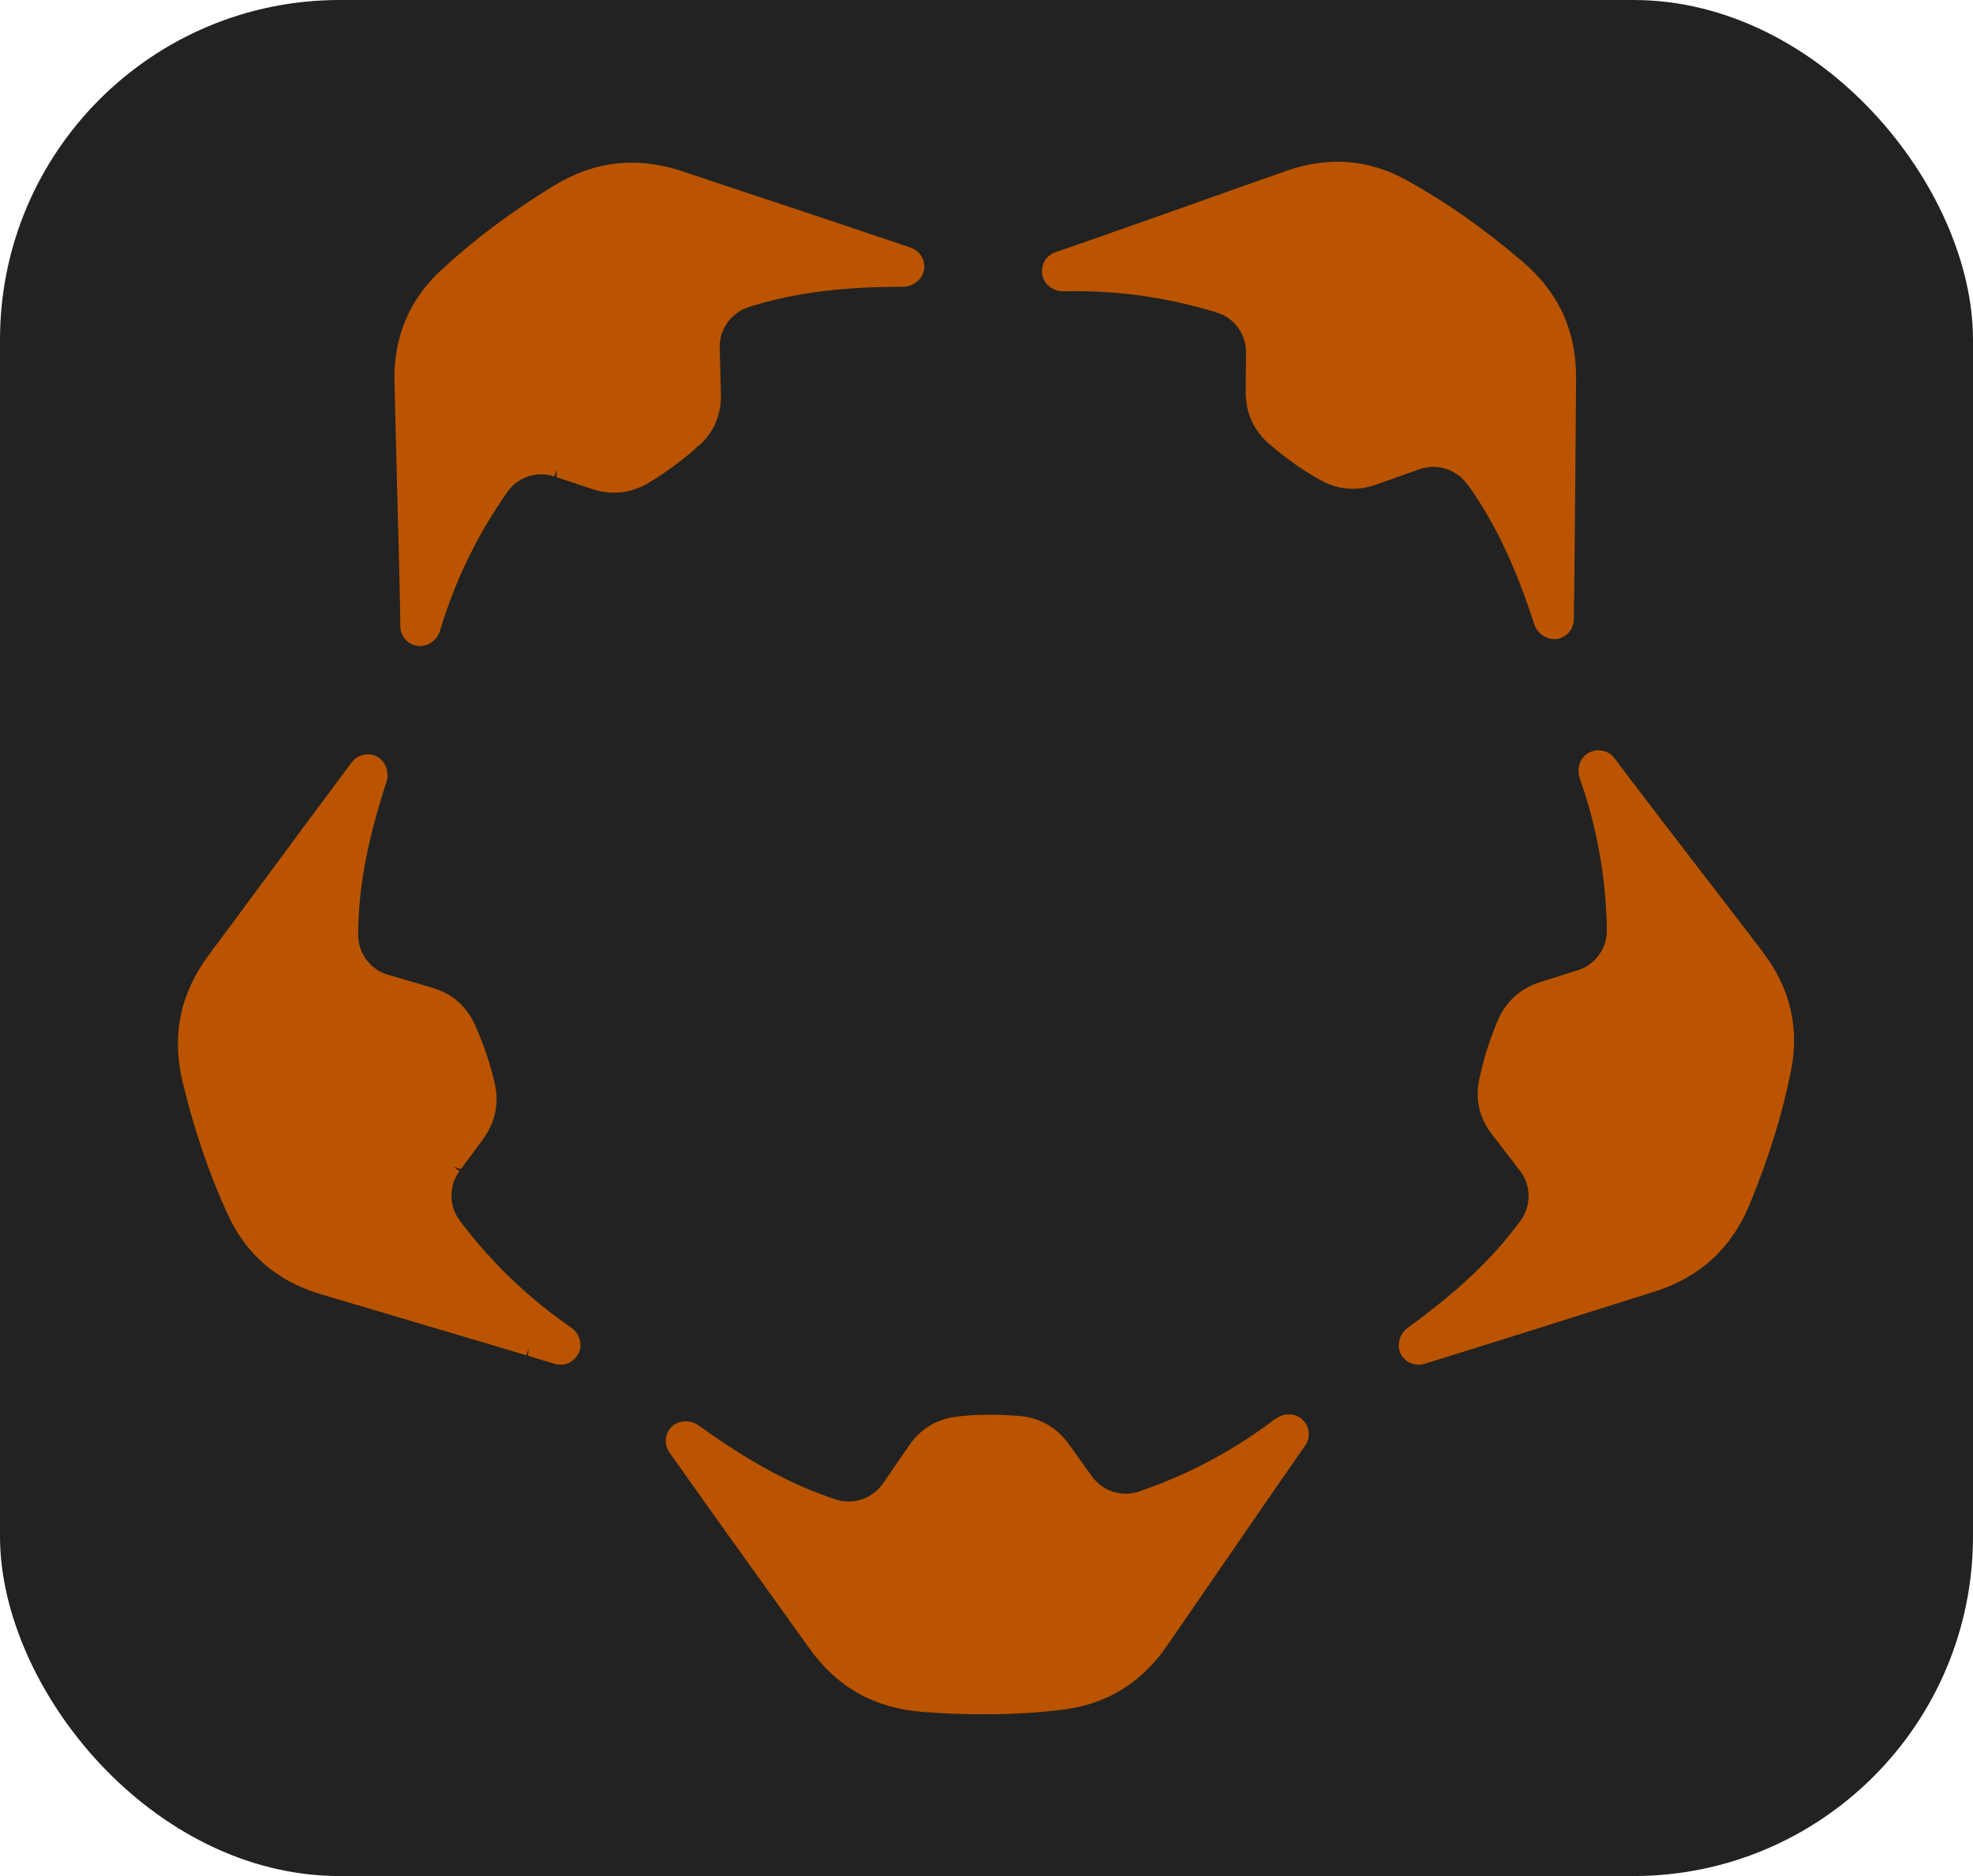
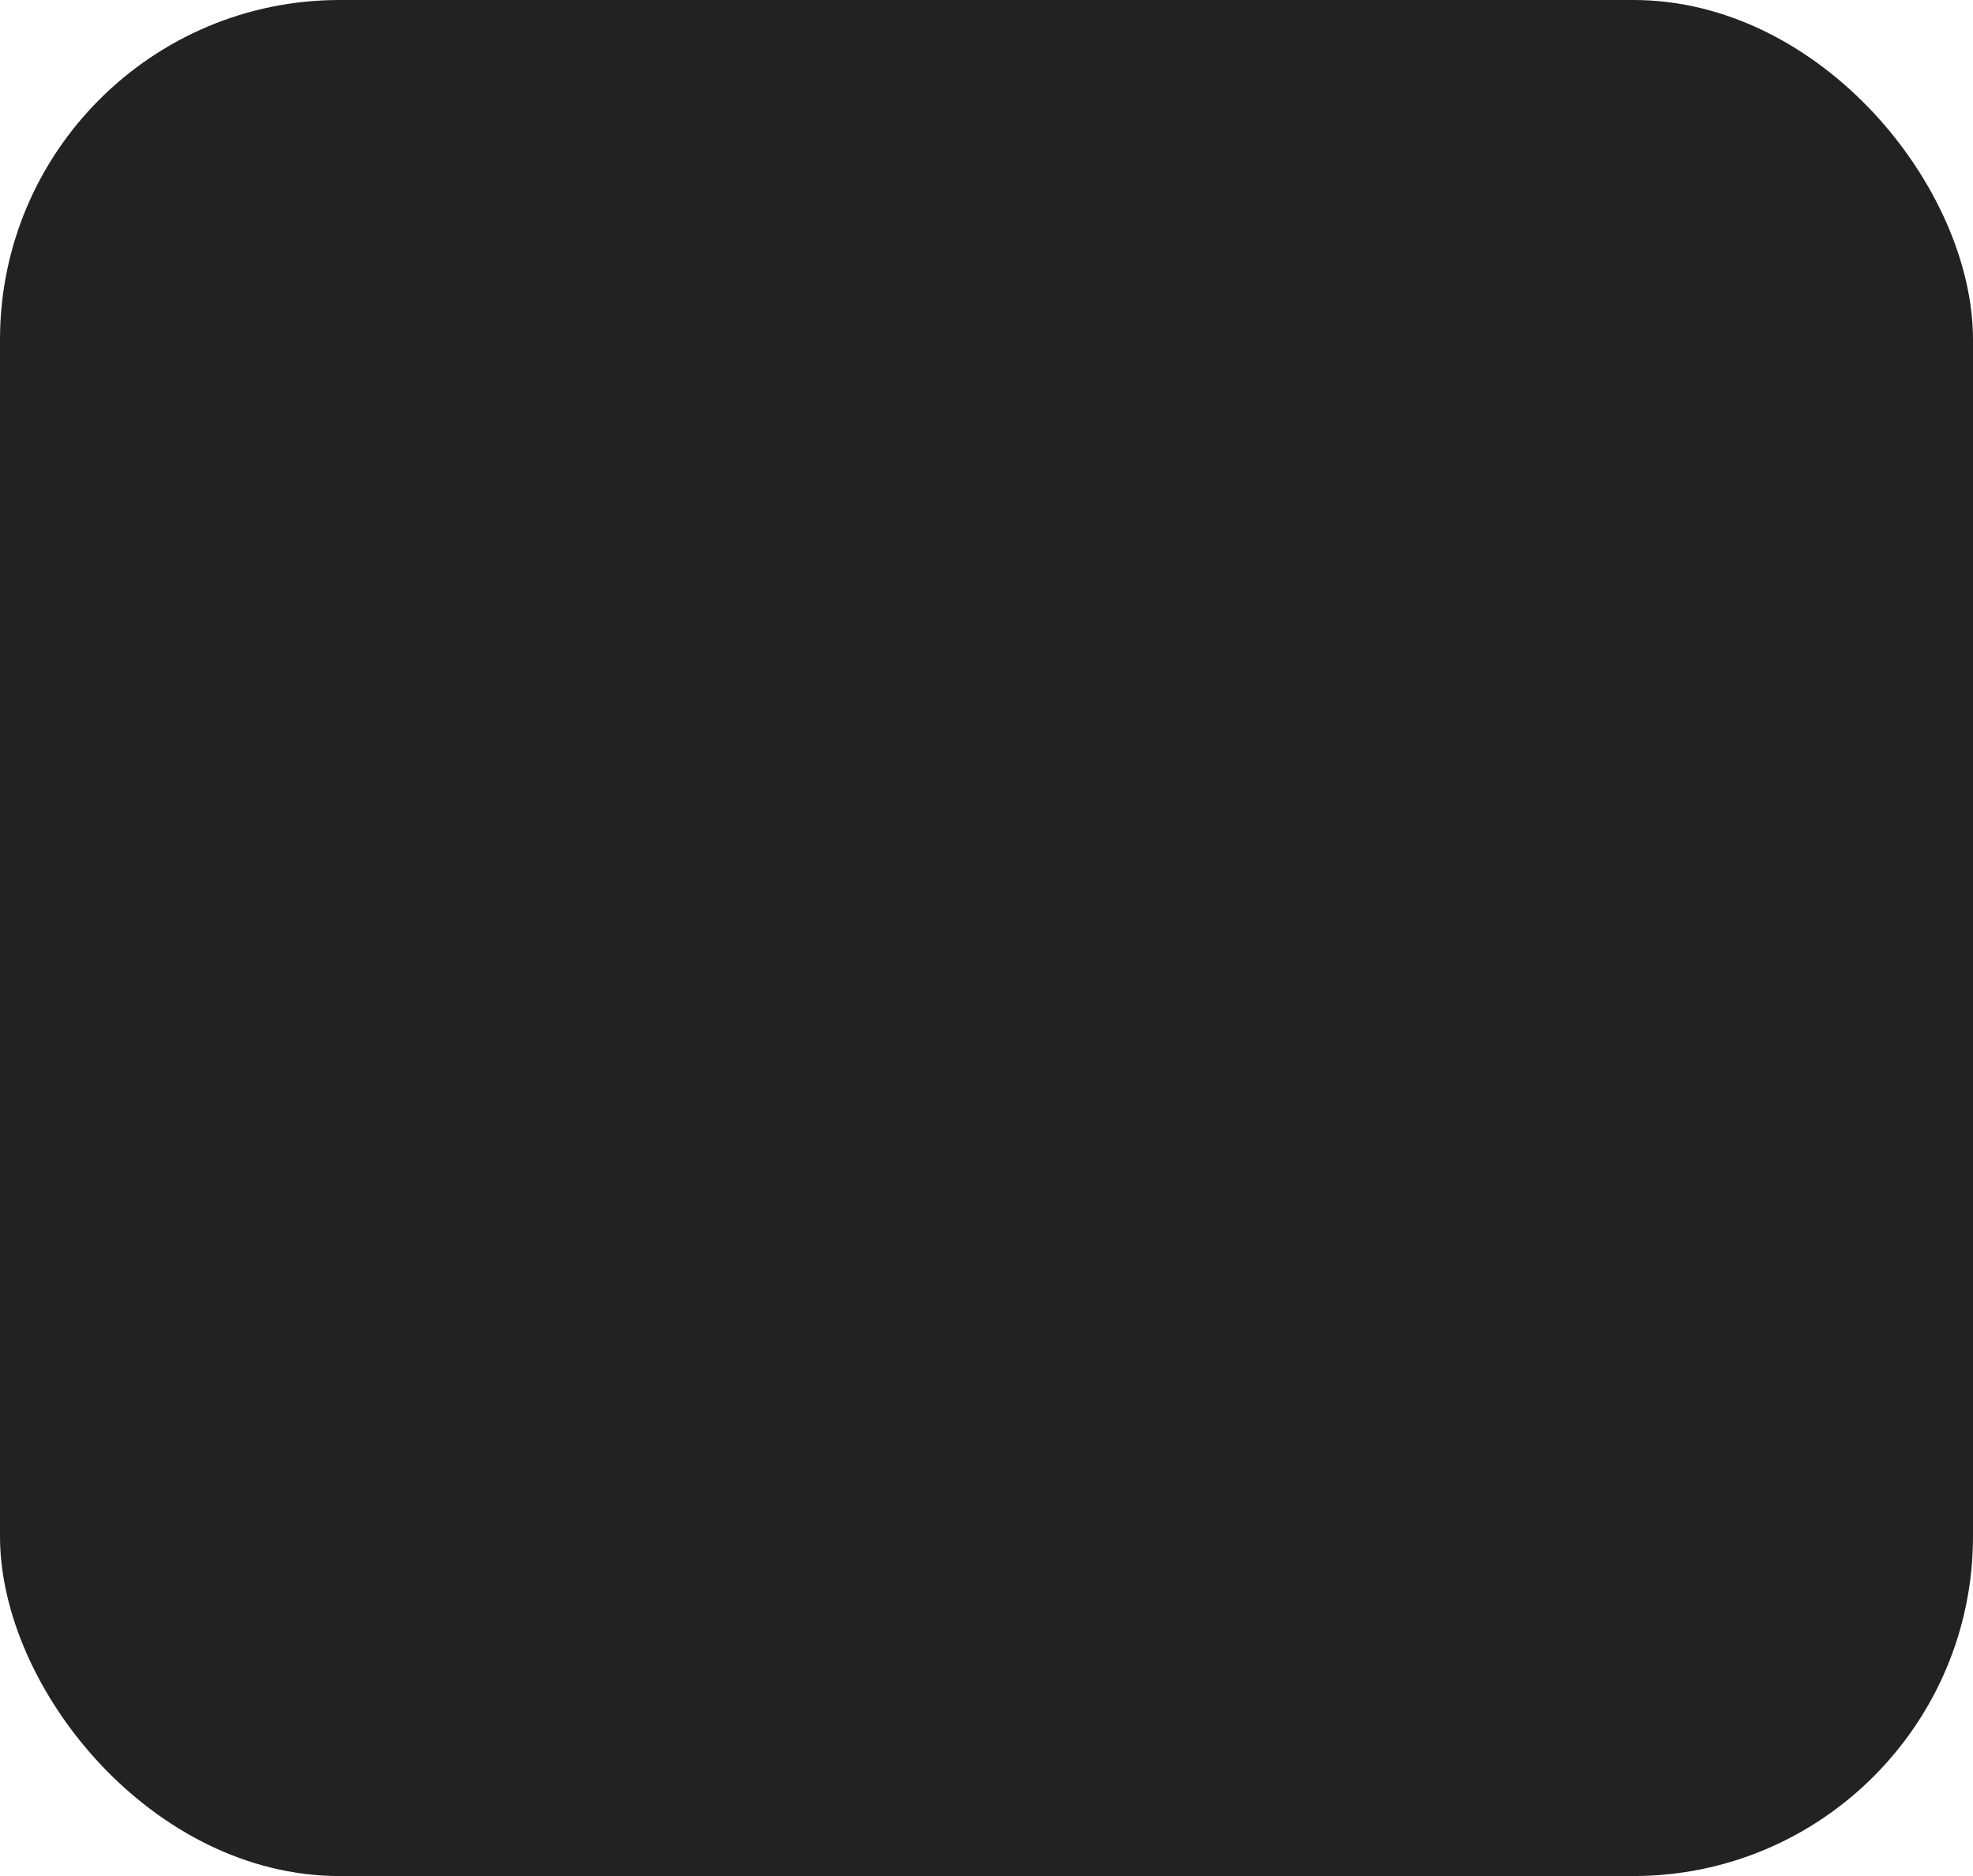
<svg xmlns="http://www.w3.org/2000/svg" width="122" height="116" viewBox="0 0 122 116" fill="none">
  <rect width="122" height="116" rx="21" fill="#222222" />
  <g clip-path="url(#clip0_3634_6925)">
    <path d="M78.859 87.728C76.356 89.639 73.592 91.122 70.642 92.147L70.408 92.231C69.363 92.585 68.177 92.203 67.523 91.29L66.132 89.351C65.338 88.232 64.283 87.645 62.929 87.542C62.313 87.496 61.725 87.477 60.997 87.477C60.353 87.477 59.745 87.523 59.139 87.598C57.915 87.747 56.926 88.344 56.216 89.378L54.591 91.737C53.956 92.66 52.752 93.07 51.678 92.716C48.999 91.84 46.31 90.385 43.219 88.148C42.649 87.738 41.846 87.812 41.436 88.325C41.09 88.754 41.081 89.369 41.398 89.817C43.21 92.38 45.04 94.944 46.823 97.424L50.016 101.88C51.753 104.322 54.05 105.618 57.038 105.851C58.354 105.953 59.615 106 60.847 106C62.528 106 64.143 105.907 65.731 105.711C68.401 105.384 70.548 104.08 72.117 101.824C73.237 100.211 74.367 98.561 75.46 96.967L75.964 96.24C77.187 94.468 78.429 92.65 79.671 90.87C80.016 90.376 80.353 89.882 80.698 89.397C80.857 89.173 80.931 88.912 80.931 88.651C80.931 88.279 80.745 87.934 80.446 87.701C80.007 87.356 79.344 87.374 78.868 87.738L78.859 87.728Z" fill="#BA5400" />
    <path d="M35.304 82.079C32.717 80.298 30.448 78.126 28.562 75.647L28.413 75.442C27.75 74.556 27.75 73.307 28.413 72.412L28.058 72.151L28.497 72.29L29.832 70.491C30.644 69.391 30.887 68.208 30.57 66.884C30.43 66.287 30.262 65.718 30.028 65.029C29.823 64.432 29.589 63.854 29.337 63.304C28.814 62.185 27.946 61.44 26.732 61.076L23.978 60.265C22.895 59.948 22.138 58.932 22.148 57.795C22.148 54.989 22.708 51.987 23.894 48.351C24.108 47.68 23.791 46.944 23.175 46.72C22.661 46.524 22.073 46.701 21.746 47.139C19.832 49.694 17.927 52.276 16.088 54.765L16.013 54.858C14.986 56.257 13.95 57.655 12.913 59.044C11.13 61.449 10.598 64.031 11.298 66.93C12.036 69.96 12.951 72.645 14.108 75.143C15.238 77.585 17.152 79.217 19.785 80.009C21.672 80.569 23.586 81.137 25.444 81.687L26.125 81.892C28.245 82.517 30.42 83.16 32.549 83.803L32.68 83.384L32.652 83.831C33.193 83.999 33.744 84.158 34.276 84.325C34.398 84.363 34.529 84.381 34.659 84.381C34.799 84.381 34.93 84.363 35.061 84.316C35.416 84.195 35.686 83.915 35.827 83.561C36.013 83.039 35.798 82.414 35.304 82.079Z" fill="#BA5400" />
    <path d="M43.26 27.521C44.166 26.682 44.605 25.619 44.577 24.36L44.502 21.498C44.474 20.37 45.202 19.345 46.285 18.991C48.956 18.133 51.971 17.732 55.772 17.732H55.819C56.528 17.732 57.126 17.201 57.154 16.539C57.182 15.989 56.827 15.486 56.304 15.309C53.447 14.339 50.571 13.379 47.77 12.447L47.172 12.251C45.52 11.701 43.876 11.151 42.224 10.601C39.376 9.65 36.752 9.948 34.212 11.505C31.551 13.136 29.282 14.842 27.266 16.716C25.296 18.543 24.325 20.865 24.39 23.615C24.436 25.582 24.492 27.576 24.539 29.506L24.558 30.271C24.614 32.461 24.679 34.699 24.726 36.917C24.735 37.523 24.754 38.12 24.754 38.717C24.754 38.987 24.847 39.248 25.006 39.462C25.23 39.761 25.585 39.938 25.958 39.947H25.996C26.537 39.947 27.041 39.546 27.21 38.987C28.115 35.976 29.469 33.151 31.309 30.513L31.393 30.392C32.037 29.488 33.223 29.105 34.278 29.46L34.418 29.049V29.506L36.547 30.215C37.845 30.653 39.04 30.513 40.207 29.795C40.73 29.478 41.243 29.133 41.803 28.714C42.326 28.322 42.793 27.94 43.232 27.521H43.26Z" fill="#BA5400" />
    <path d="M90.717 29.916C92.37 32.191 93.686 34.941 94.862 38.577C95.049 39.145 95.563 39.518 96.104 39.518C96.207 39.518 96.309 39.509 96.412 39.481C96.945 39.332 97.318 38.847 97.318 38.297C97.365 35.23 97.383 32.144 97.412 29.152L97.458 23.475C97.486 20.482 96.394 18.077 94.115 16.148C91.744 14.125 89.419 12.493 87.01 11.16C84.657 9.846 82.145 9.65 79.55 10.564C77.692 11.216 75.805 11.878 73.984 12.531L73.303 12.773C71.221 13.509 69.092 14.264 66.982 15.001C66.412 15.197 65.843 15.393 65.283 15.588C65.021 15.672 64.806 15.84 64.648 16.054C64.433 16.362 64.377 16.744 64.479 17.117C64.638 17.648 65.152 18.012 65.749 18.012H65.787C68.943 17.937 72.043 18.357 75.096 19.28L75.273 19.336C76.328 19.662 77.057 20.678 77.047 21.788L77.028 24.174C77.019 25.544 77.514 26.635 78.56 27.521C79.027 27.921 79.503 28.285 80.082 28.704C80.605 29.068 81.127 29.404 81.66 29.693C82.743 30.289 83.891 30.383 85.077 29.972L87.785 29.012C88.84 28.639 90.054 29.012 90.717 29.935V29.916Z" fill="#BA5400" />
    <path d="M109.028 58.89C107.833 57.333 106.619 55.748 105.433 54.21L104.463 52.952C103.286 51.422 102.091 49.866 100.924 48.328L100.83 48.206C100.494 47.768 100.167 47.33 99.84 46.892C99.682 46.668 99.458 46.519 99.196 46.445C98.841 46.333 98.459 46.398 98.132 46.612C97.674 46.92 97.487 47.554 97.684 48.122C98.73 51.087 99.29 54.163 99.355 57.286V57.538C99.374 58.638 98.636 59.645 97.572 59.99L95.293 60.707C93.986 61.118 93.099 61.928 92.576 63.187C92.343 63.746 92.138 64.306 91.913 65.005C91.727 65.62 91.577 66.217 91.456 66.804C91.222 68.016 91.484 69.135 92.249 70.132L93.996 72.406C94.687 73.302 94.696 74.56 94.023 75.474C92.371 77.748 90.158 79.846 87.058 82.092C86.489 82.512 86.32 83.295 86.685 83.836C86.918 84.19 87.31 84.386 87.721 84.386C87.842 84.386 87.964 84.367 88.085 84.33C91.138 83.388 94.201 82.419 97.161 81.487L97.273 81.449C98.926 80.927 100.588 80.405 102.249 79.883C105.107 78.988 107.058 77.207 108.197 74.448C109.383 71.568 110.223 68.864 110.755 66.161C111.269 63.523 110.69 61.081 109.019 58.899L109.028 58.89Z" fill="#BA5400" />
  </g>
  <defs>
    <clipPath id="clip0_3634_6925">
-       <rect width="100" height="96" fill="white" transform="translate(11 10)" />
-     </clipPath>
+       </clipPath>
  </defs>
</svg>